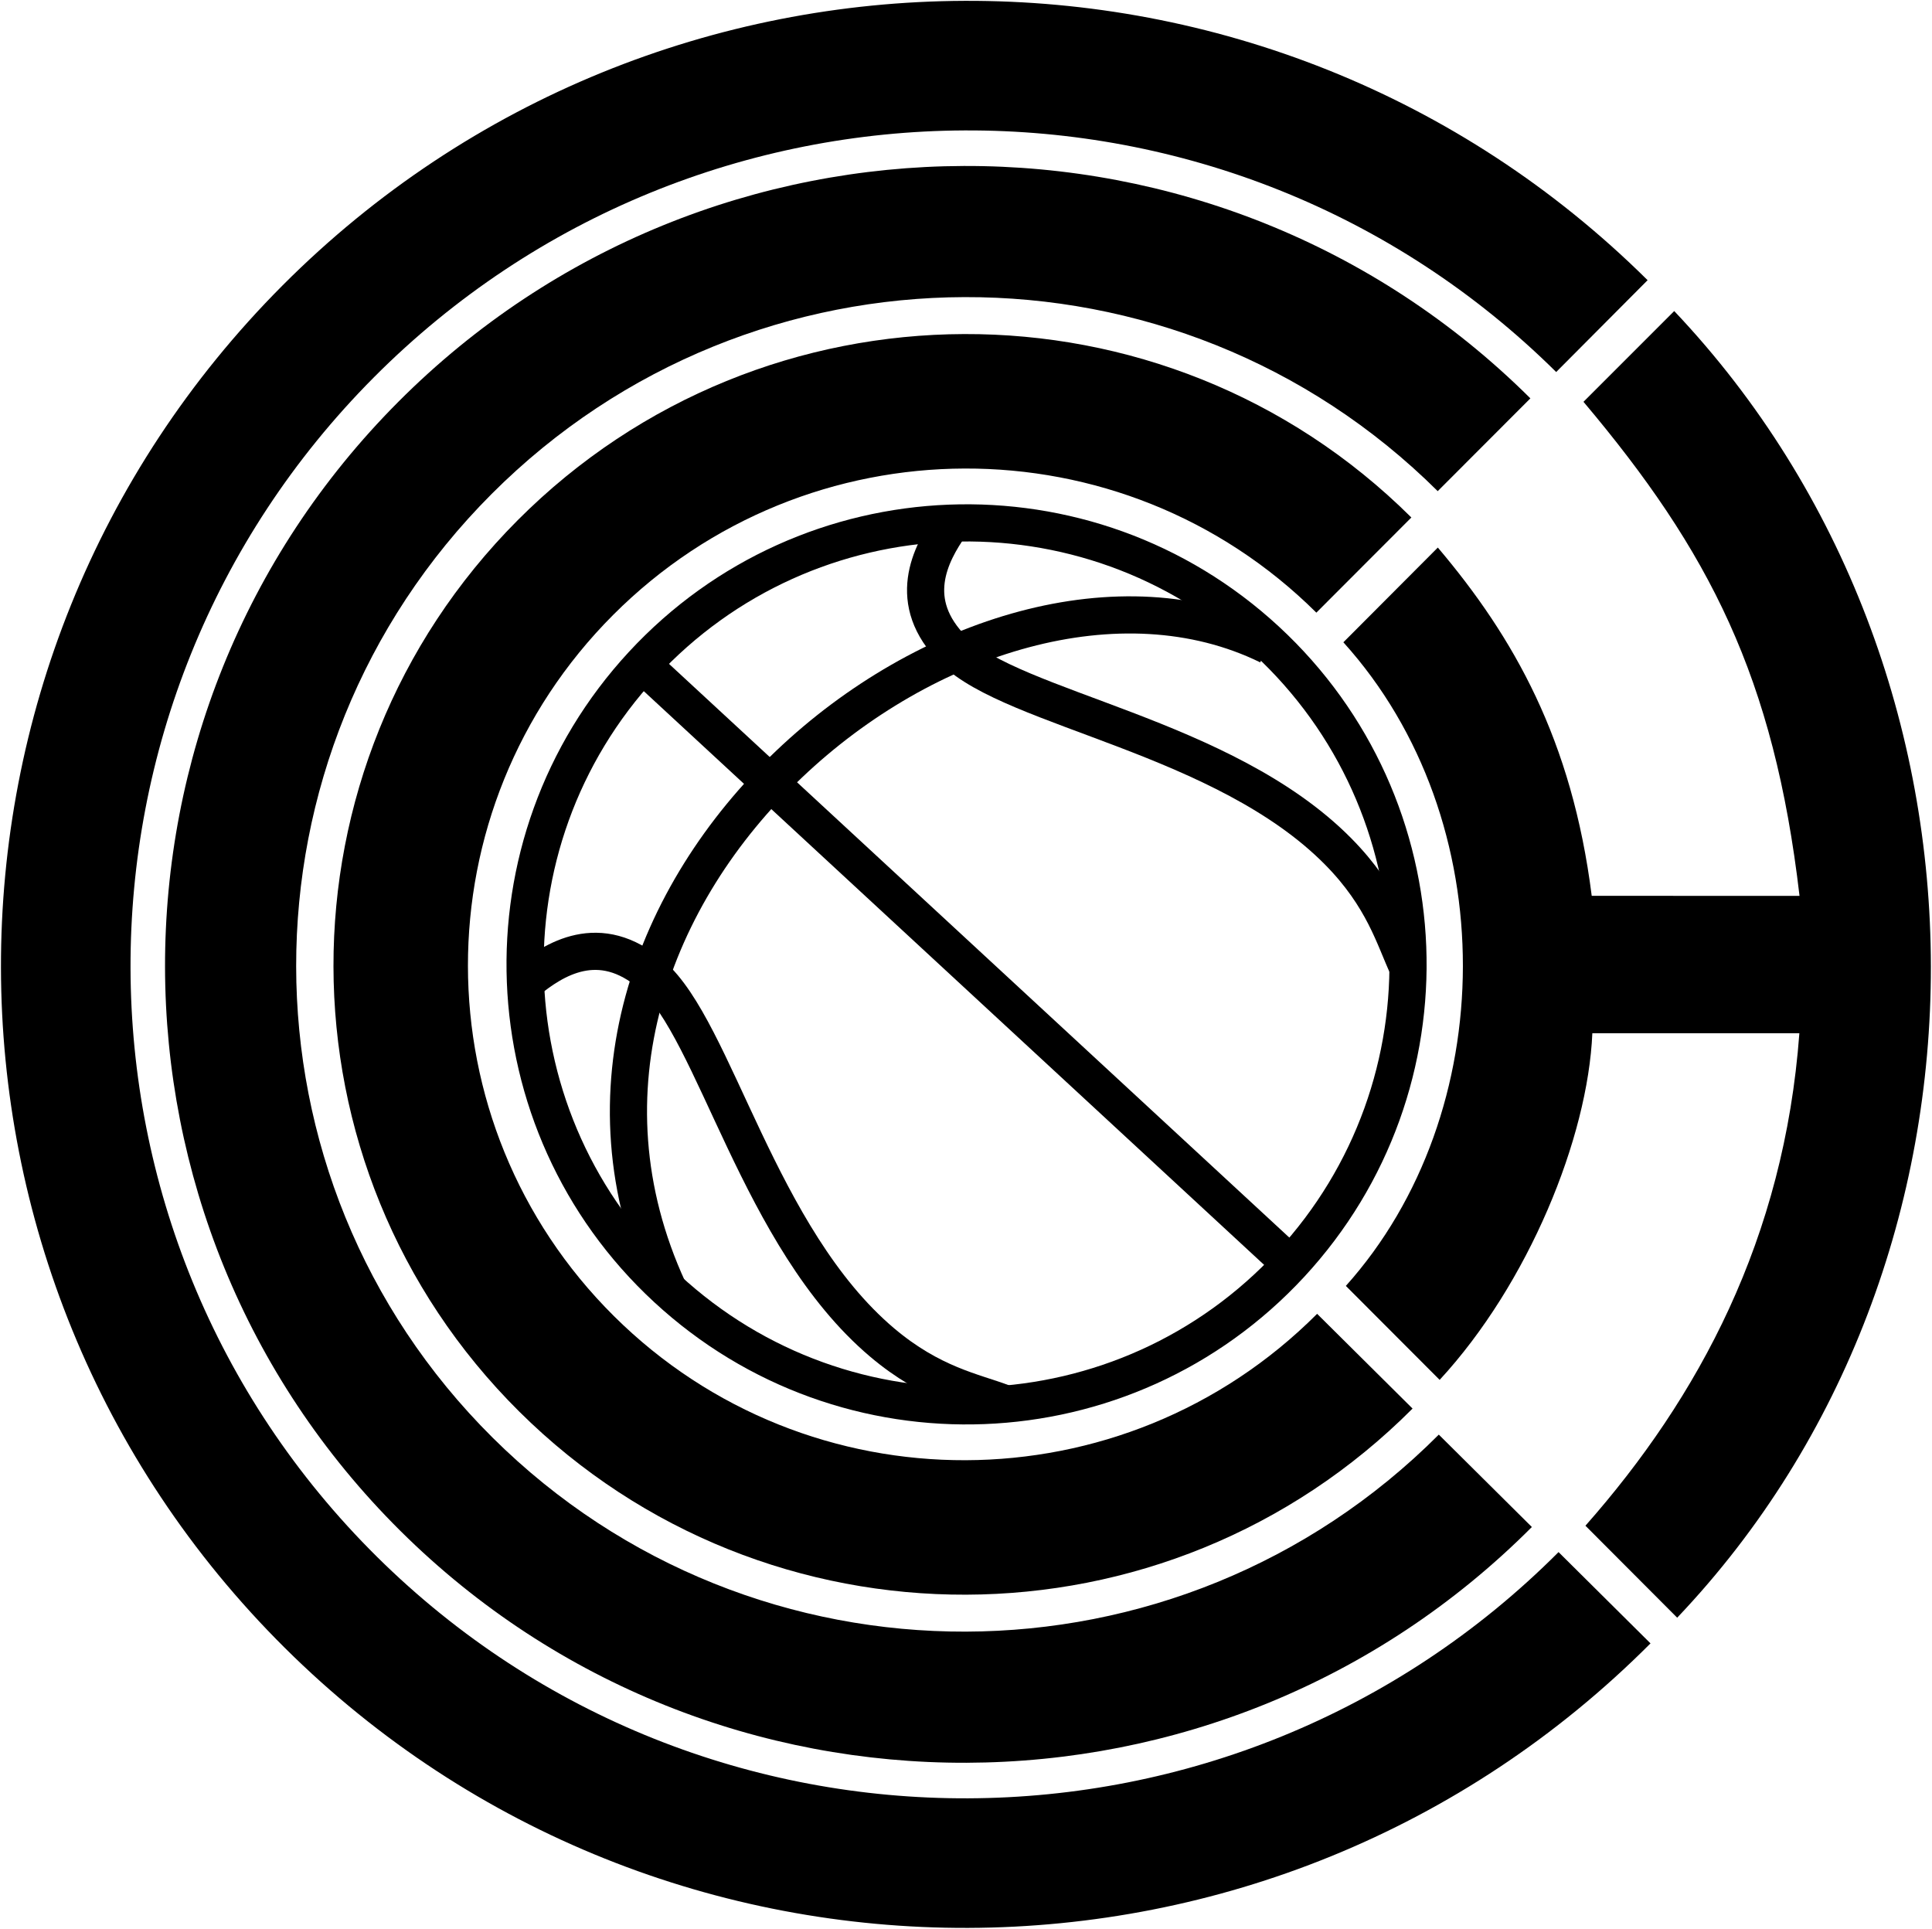
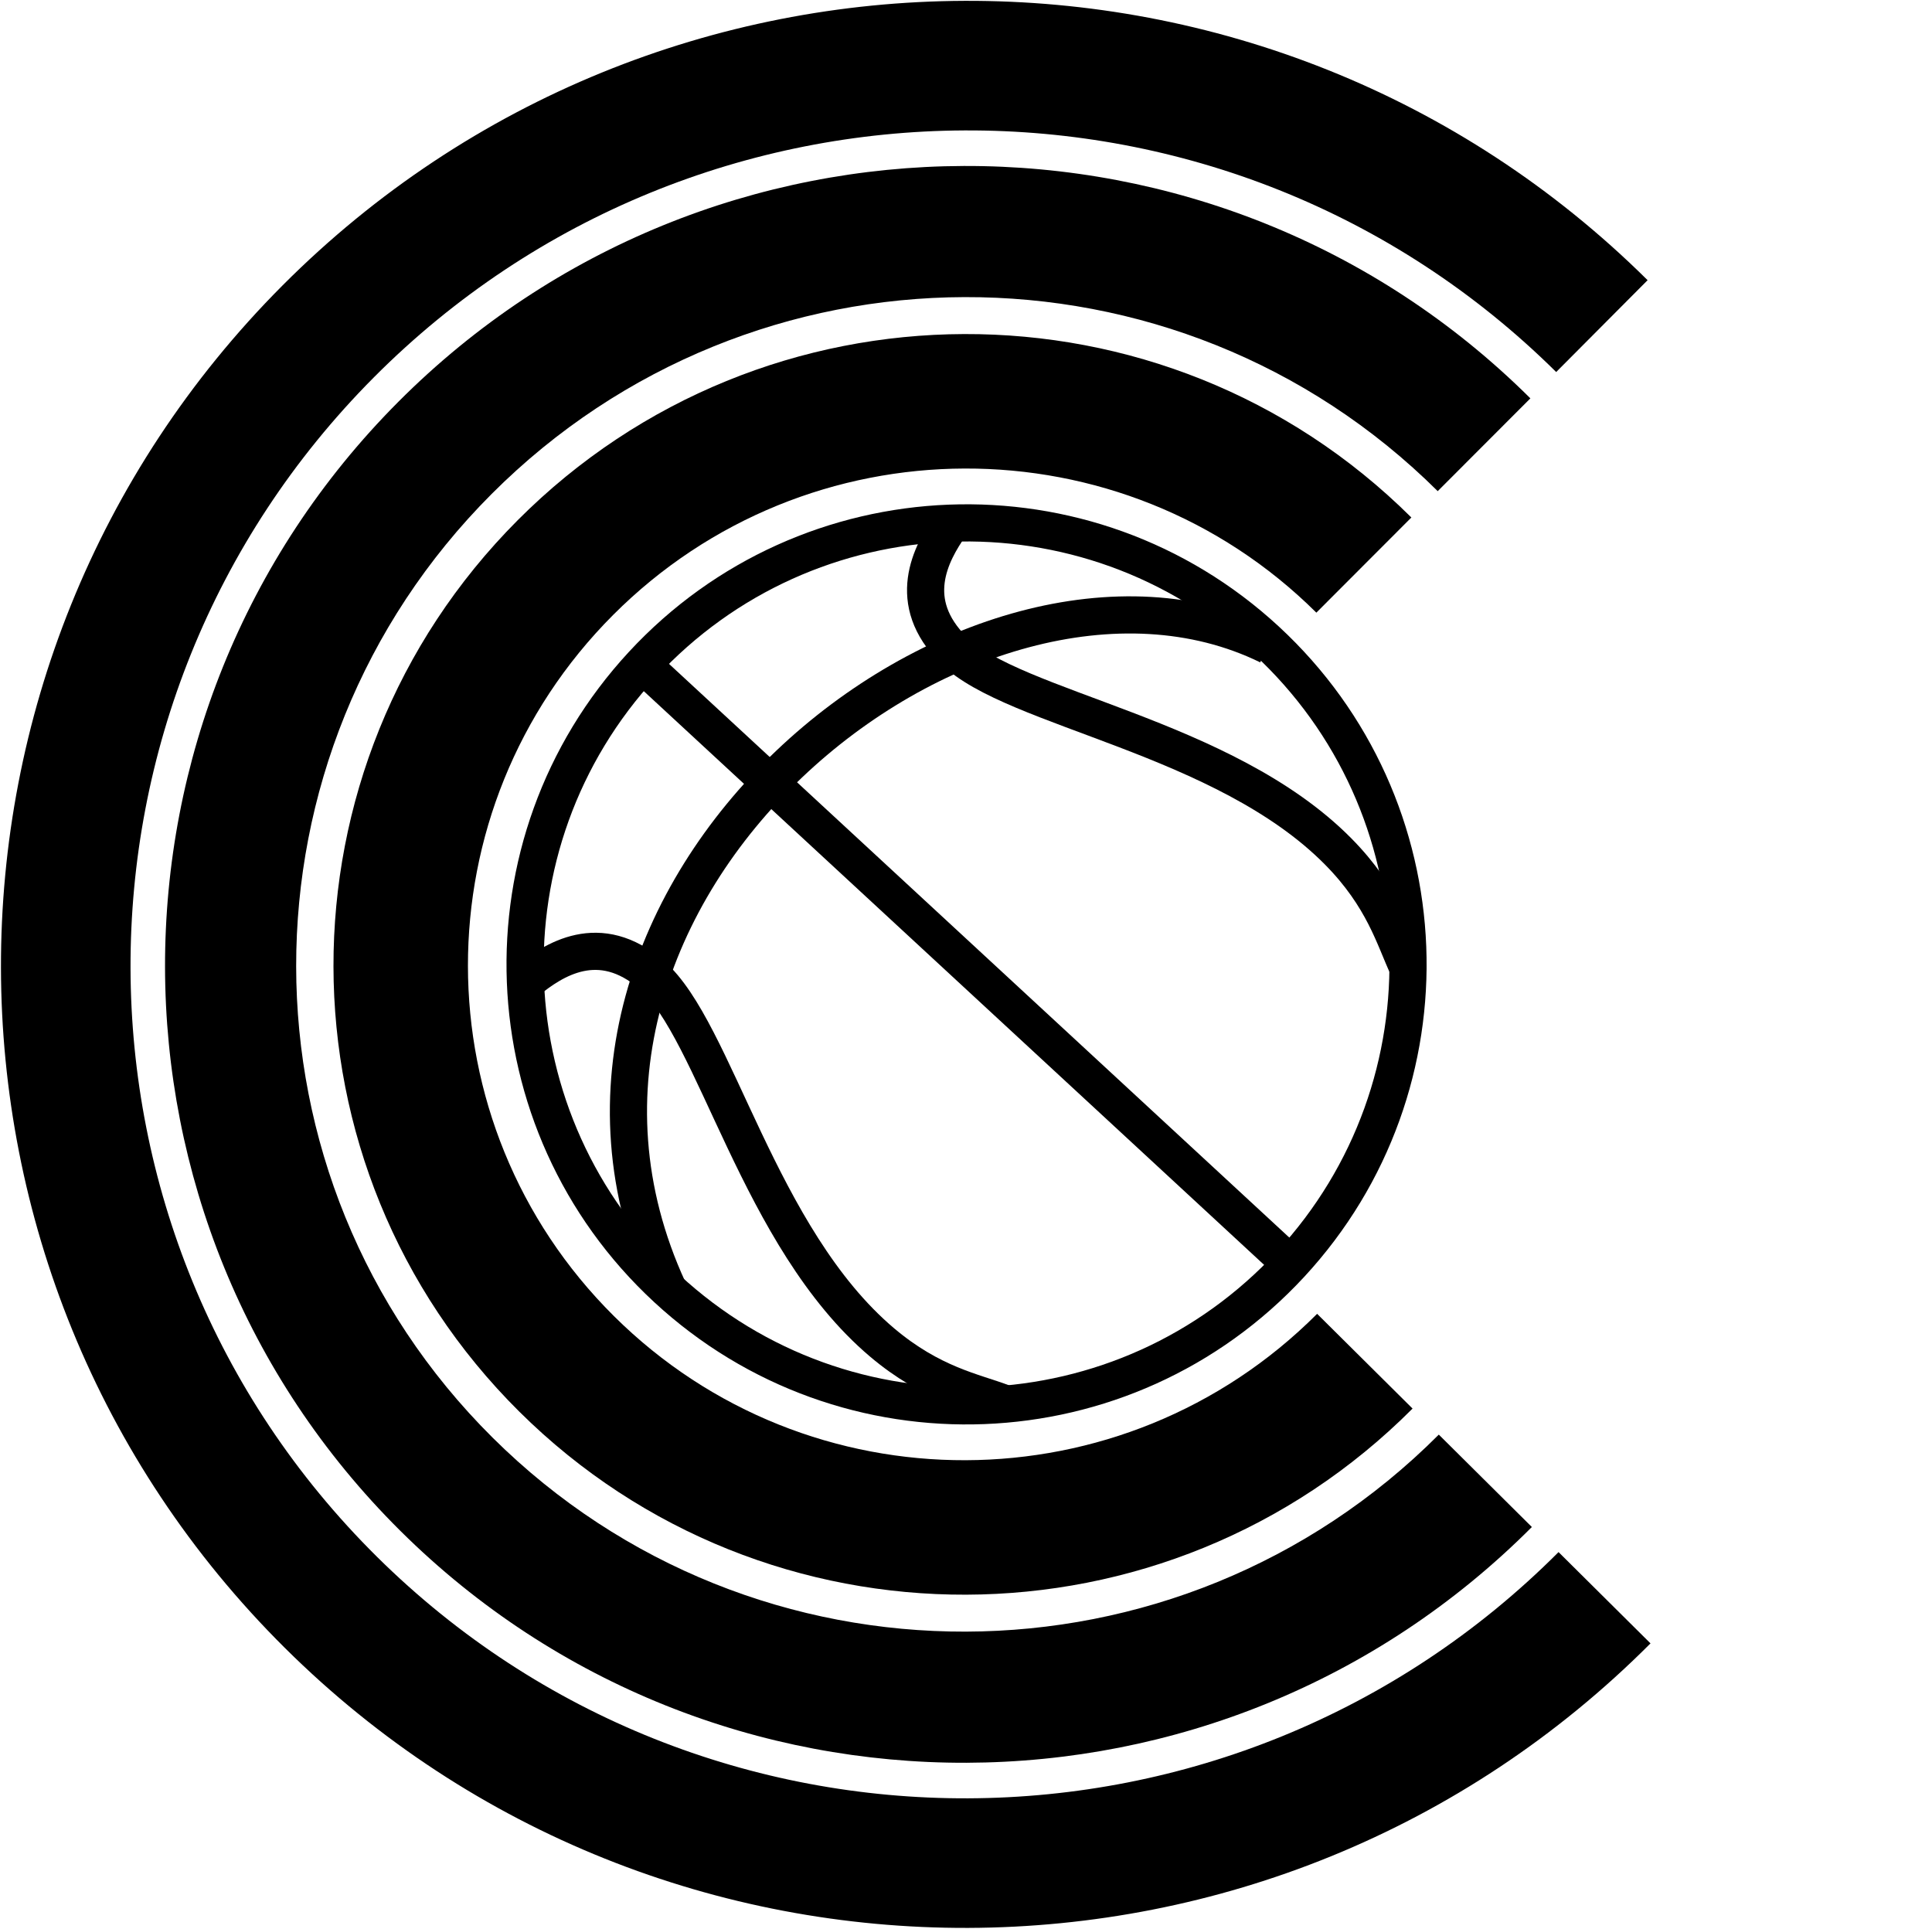
<svg xmlns="http://www.w3.org/2000/svg" overflow="hidden" height="1730" width="1733">
  <g transform="translate(-93 -95)">
    <path fill-rule="evenodd" d="M1573.5 1569.04C1235.83 1907.69 687.42 1909.55 348.594 1573.18 9.768 1236.82 8.831 689.611 346.502 350.959 683.976 12.505 1232 10.426 1570.9 346.316L1488.9 428.687C1195.29 137.888 720.473 140.025 428.367 433.462 136.261 726.898 137.482 1200.51 431.095 1491.31 724.465 1781.87 1198.81 1780.01 1491.02 1487.16Z" />
    <path fill-rule="evenodd" d="M1467.08 1464.66C1187.28 1745.27 732.865 1746.81 452.109 1468.09 171.352 1189.38 170.576 735.951 450.374 455.339 730.172 174.727 1184.59 173.191 1465.35 451.907 1465.48 452.04 1465.62 452.174 1465.75 452.307L1382.63 535.537C1148.06 302.505 768.12 303.634 534.005 538.058 299.89 772.482 300.258 1151.43 534.826 1384.46 769.395 1617.49 1149.34 1616.37 1383.45 1381.94 1383.5 1381.89 1383.55 1381.84 1383.61 1381.79Z" />
    <path fill-rule="evenodd" d="M1360.06 1358.42C1139.17 1579.95 780.416 1581.16 558.766 1361.13 337.116 1141.09 336.503 783.12 557.396 561.584 778.289 340.048 1137.04 338.835 1358.69 558.874 1358.79 558.974 1358.89 559.073 1358.99 559.173L1273.77 644.521C1099.42 471.385 817.034 472.276 643.044 646.51 469.054 820.744 469.344 1102.34 643.692 1275.48 818.04 1448.61 1100.42 1447.72 1274.41 1273.49 1274.43 1273.47 1274.45 1273.46 1274.46 1273.44Z" />
-     <path fill-rule="evenodd" d="M1382.73 586.131 1298 671.105C1442.14 830.724 1439.01 1093.62 1300.23 1248.4L1384.36 1332.69C1463.93 1246.5 1517.34 1115.7 1521.33 1021.75L1707.03 1021.75C1693.44 1205.86 1616.88 1348.26 1515.13 1463.5L1597.43 1546C1900.94 1226.74 1901.66 698.106 1594.77 374L1513.38 455.404C1626.42 589.544 1684.24 702.347 1707.17 898.563L1520.77 898.517C1503.09 758.422 1450.74 666.453 1382.73 586.131Z" />
-     <path fill-rule="evenodd" fill="none" stroke-miterlimit="8" stroke-width="33.333" stroke="#000000" d="M669.271 691.127C817.766 530.562 1068.31 520.777 1228.87 669.271 1389.44 817.766 1399.22 1068.31 1250.73 1228.87 1102.23 1389.44 851.692 1399.22 691.127 1250.73 530.562 1102.23 520.777 851.692 669.271 691.127Z" />
+     <path fill-rule="evenodd" fill="none" stroke-miterlimit="8" stroke-width="33.333" stroke="#000000" d="M669.271 691.127C817.766 530.562 1068.31 520.777 1228.87 669.271 1389.44 817.766 1399.22 1068.31 1250.73 1228.87 1102.23 1389.44 851.692 1399.22 691.127 1250.73 530.562 1102.23 520.777 851.692 669.271 691.127" />
    <path fill-rule="evenodd" fill="none" stroke-miterlimit="8" stroke-width="33.333" stroke="#000000" d="M669.271 691.127 1250.73 1228.87" />
    <path fill-rule="evenodd" fill="none" stroke-miterlimit="8" stroke-linecap="round" stroke-width="33.333" stroke="#000000" d="M945.877 565.753C927.597 591.672 904.581 634.79 948.472 678.256 1002.19 731.451 1190.95 755.161 1293.32 858.714 1334.13 899.993 1343.63 936.729 1355.74 962.524" />
    <path transform="matrix(0.734 0.679 0.679 -0.734 550.841 991.089)" fill-rule="evenodd" fill="none" stroke-miterlimit="8" stroke-linecap="round" stroke-width="33.333" stroke="#000000" d="M0 21.1C4.179 52.541 16.556 99.824 78.292 101.934 153.845 104.517 308.523-6.238 453.994 0.276 511.982 2.873 543.897 23.395 570.303 34.111" />
    <path fill-rule="evenodd" fill="none" stroke-miterlimit="8" stroke-width="33.333" stroke="#000000" d="M1230.72 674.137C965.647 544.376 528.382 895.082 692.646 1251.85" />
  </g>
</svg>